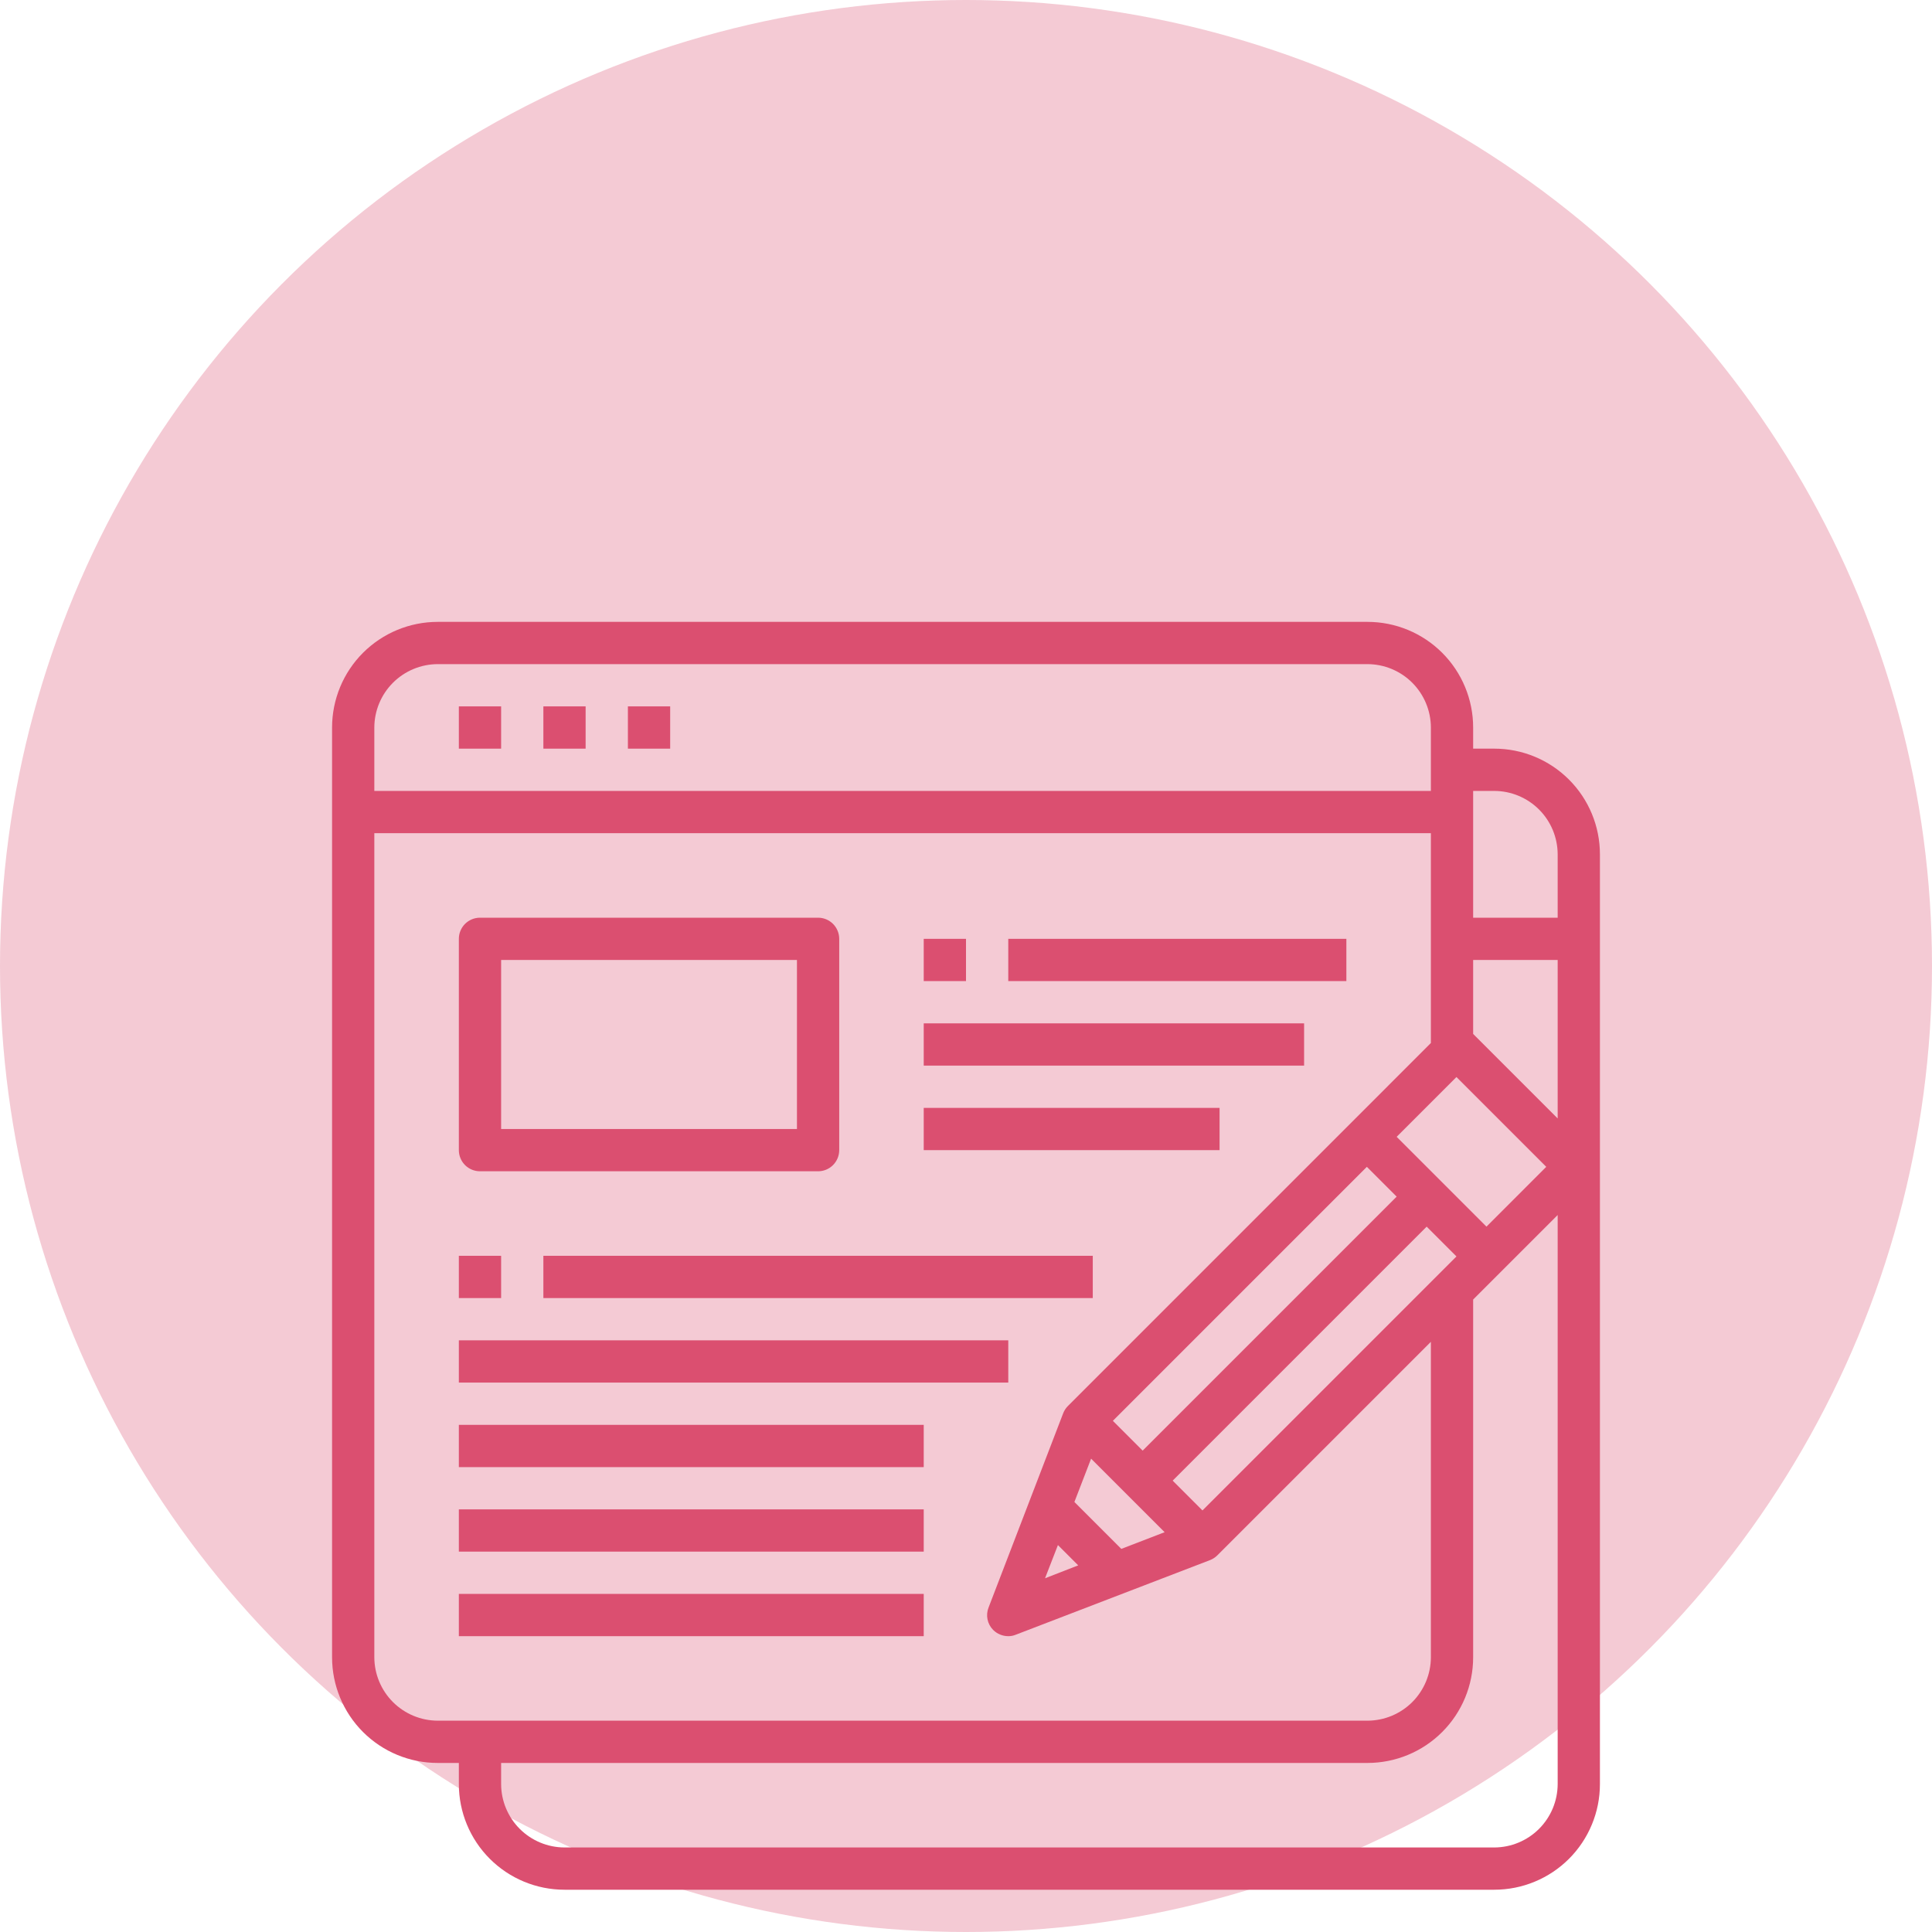
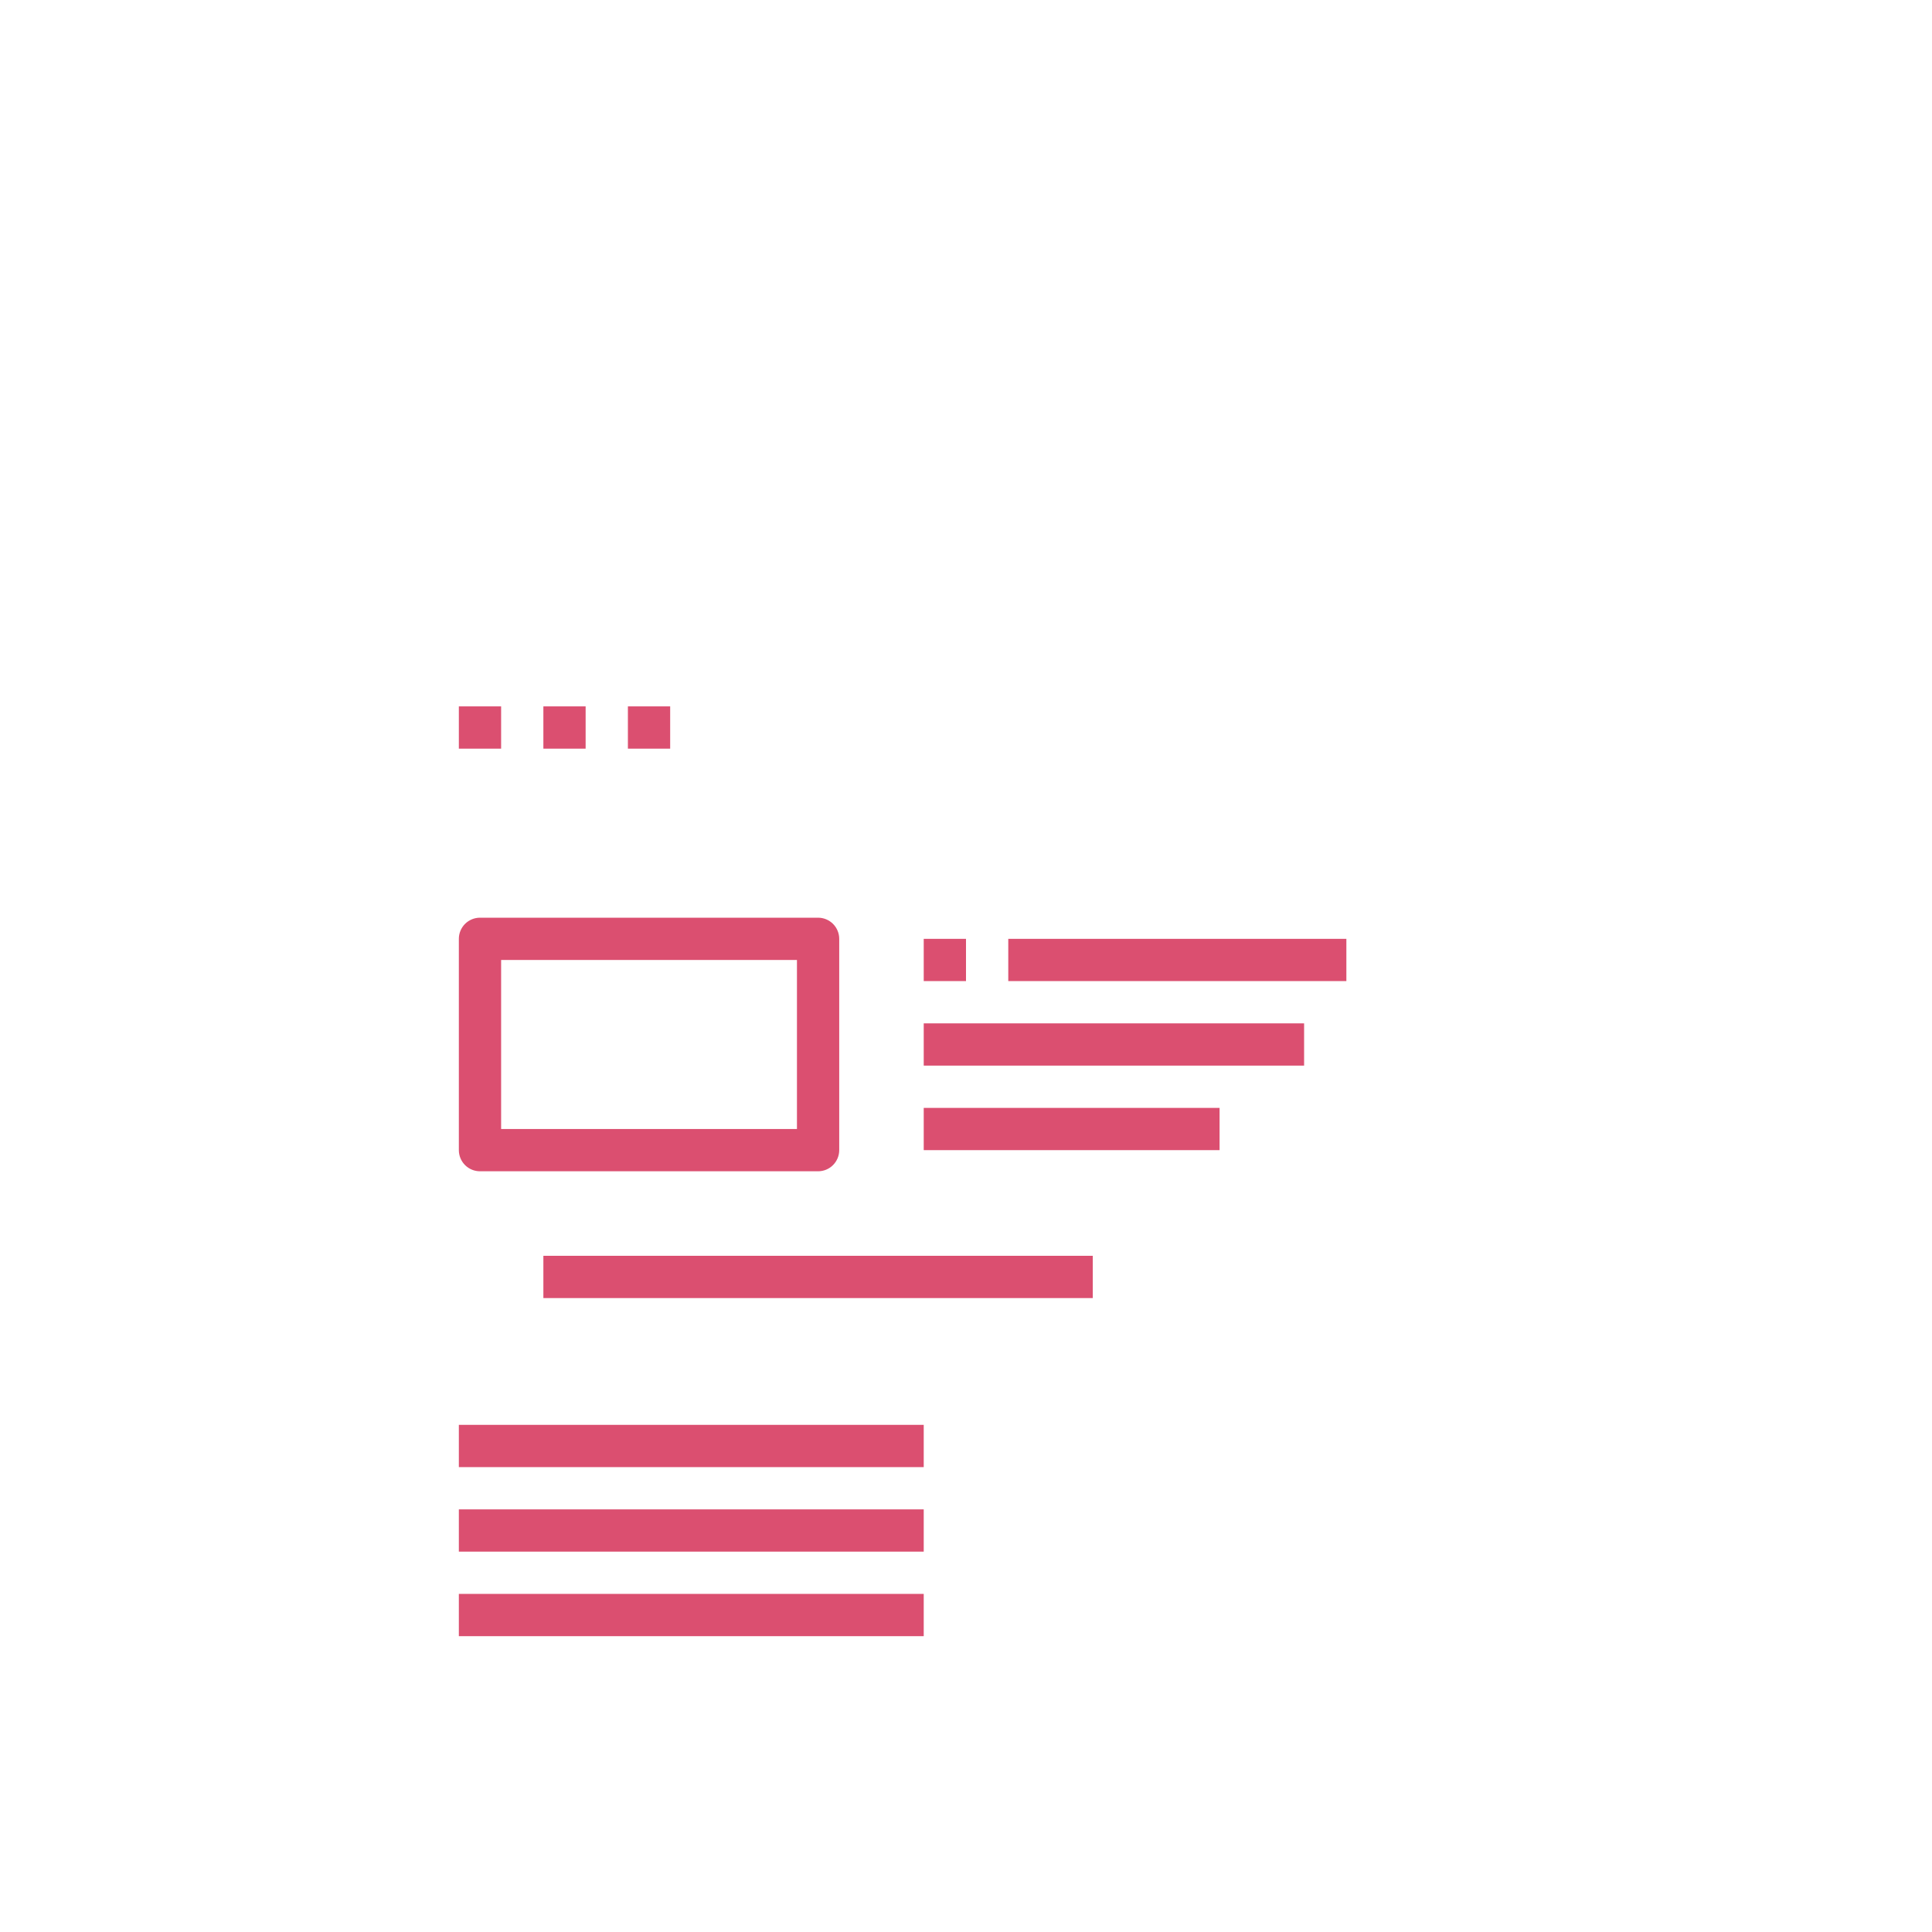
<svg xmlns="http://www.w3.org/2000/svg" width="100" height="100" viewBox="0 0 100 100" fill="none">
-   <circle opacity="0.3" cx="50" cy="50" r="50" fill="#DB4F70" />
  <path d="M23.75 36.562H25.938V38.75H23.75V36.562Z" fill="#DB4F70" />
  <path d="M28.125 36.562H30.312V38.75H28.125V36.562Z" fill="#DB4F70" />
  <path d="M32.5 36.562H34.688V38.75H32.5V36.562Z" fill="#DB4F70" />
  <path d="M24.844 60.625H42.344C42.634 60.625 42.912 60.51 43.117 60.305C43.322 60.099 43.438 59.821 43.438 59.531V48.594C43.438 48.304 43.322 48.026 43.117 47.82C42.912 47.615 42.634 47.5 42.344 47.5H24.844C24.554 47.5 24.276 47.615 24.07 47.82C23.865 48.026 23.75 48.304 23.75 48.594V59.531C23.75 59.821 23.865 60.099 24.07 60.305C24.276 60.51 24.554 60.625 24.844 60.625ZM25.938 49.688H41.25V58.438H25.938V49.688Z" fill="#DB4F70" />
  <path d="M52.188 48.594H69.688V50.781H52.188V48.594Z" fill="#DB4F70" />
  <path d="M47.812 52.969H67.5V55.156H47.812V52.969Z" fill="#DB4F70" />
  <path d="M47.812 57.344H63.125V59.531H47.812V57.344Z" fill="#DB4F70" />
  <path d="M28.125 65H56.562V67.188H28.125V65Z" fill="#DB4F70" />
-   <path d="M23.75 69.375H52.188V71.562H23.75V69.375Z" fill="#DB4F70" />
  <path d="M23.75 73.75H47.812V75.938H23.75V73.75Z" fill="#DB4F70" />
  <path d="M23.75 78.125H47.812V80.312H23.75V78.125Z" fill="#DB4F70" />
  <path d="M23.75 82.5H47.812V84.688H23.75V82.5Z" fill="#DB4F70" />
-   <path d="M23.75 65H25.938V67.188H23.75V65Z" fill="#DB4F70" />
-   <path d="M77.344 38.75H76.25V37.656C76.25 36.206 75.674 34.815 74.648 33.789C73.623 32.764 72.232 32.188 70.781 32.188H22.656C21.206 32.188 19.815 32.764 18.789 33.789C17.764 34.815 17.188 36.206 17.188 37.656V85.781C17.188 87.232 17.764 88.623 18.789 89.648C19.815 90.674 21.206 91.25 22.656 91.25H23.75V92.344C23.75 93.794 24.326 95.185 25.352 96.211C26.377 97.236 27.768 97.812 29.219 97.812H77.344C78.794 97.812 80.185 97.236 81.211 96.211C82.236 95.185 82.812 93.794 82.812 92.344V44.219C82.812 42.768 82.236 41.377 81.211 40.352C80.185 39.326 78.794 38.75 77.344 38.75ZM75.386 55.747L80.034 60.395L76.939 63.491L72.291 58.842L75.386 55.747ZM55.611 77.742L56.475 75.5L60.281 79.306L58.039 80.17L55.611 77.742ZM55.808 81.023L54.091 81.691L54.758 79.973L55.808 81.023ZM59.144 75.084L57.602 73.542L70.748 60.395L72.291 61.938L59.144 75.084ZM73.844 63.491L75.386 65.033L62.239 78.18L60.697 76.638L73.844 63.491ZM19.375 37.656C19.378 36.787 19.724 35.954 20.339 35.339C20.954 34.724 21.787 34.378 22.656 34.375H70.781C71.651 34.378 72.484 34.724 73.099 35.339C73.713 35.954 74.06 36.787 74.062 37.656V40.938H19.375V37.656ZM22.656 89.062C21.787 89.06 20.954 88.713 20.339 88.099C19.724 87.484 19.378 86.651 19.375 85.781V43.125H74.062V53.986L55.283 72.766C55.173 72.874 55.087 73.005 55.031 73.148L51.17 83.2C51.091 83.397 51.071 83.613 51.114 83.821C51.157 84.03 51.26 84.221 51.411 84.37C51.618 84.574 51.897 84.688 52.188 84.688C52.323 84.689 52.456 84.663 52.581 84.611L62.633 80.75C62.776 80.694 62.907 80.608 63.016 80.498L74.062 69.452V85.781C74.06 86.651 73.713 87.484 73.099 88.099C72.484 88.713 71.651 89.06 70.781 89.062H22.656ZM80.625 92.344C80.622 93.213 80.276 94.046 79.661 94.661C79.046 95.276 78.213 95.622 77.344 95.625H29.219C28.349 95.622 27.516 95.276 26.901 94.661C26.287 94.046 25.94 93.213 25.938 92.344V91.25H70.781C72.232 91.25 73.623 90.674 74.648 89.648C75.674 88.623 76.25 87.232 76.25 85.781V67.264L80.625 62.889V92.344ZM80.625 57.891L76.25 53.516V49.688H80.625V57.891ZM80.625 47.5H76.25V40.938H77.344C78.213 40.94 79.046 41.287 79.661 41.901C80.276 42.516 80.622 43.349 80.625 44.219V47.5Z" fill="#DB4F70" />
+   <path d="M23.75 65H25.938H23.75V65Z" fill="#DB4F70" />
  <path d="M47.812 48.594H50V50.781H47.812V48.594Z" fill="#DB4F70" />
</svg>